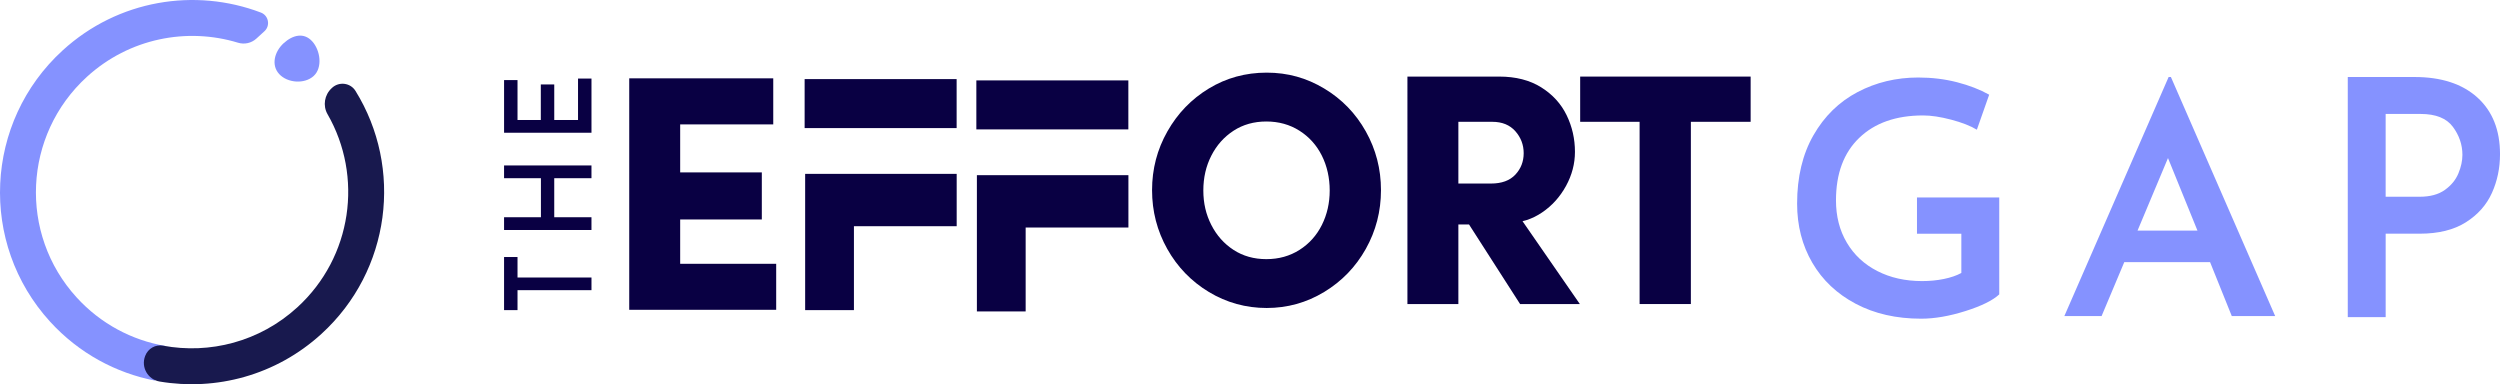
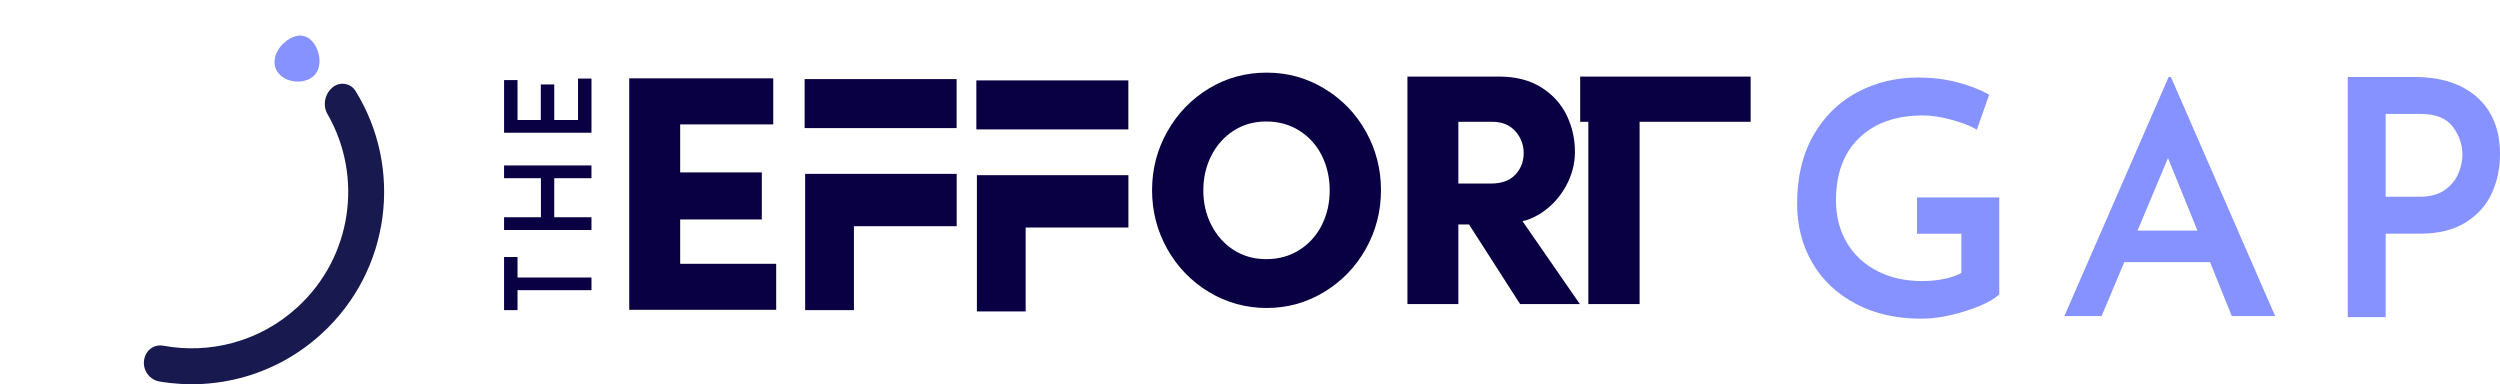
<svg xmlns="http://www.w3.org/2000/svg" id="Layer_1" data-name="Layer 1" viewBox="0 0 1948.2 299.42">
  <defs>
    <style>
      .cls-1 {
        fill: #18194e;
      }

      .cls-2 {
        fill: #8592ff;
      }

      .cls-3 {
        fill: #090043;
      }
    </style>
  </defs>
-   <path class="cls-2" d="M120.28,294.87c-2.37-9.06,1.48-19.03,8.4-25.28-25.64-4.43-50.04-17.08-68.93-37.77-45.28-49.6-41.71-126.58,7.97-171.94,32.99-30.11,78-38.71,117.79-26.58,5,1.52,10.41.31,14.26-3.2l6.3-5.75c4.76-4.35,3.28-12.26-2.77-14.56C152.14-9.67,92.1-.24,48.87,39.23-12.24,95.02-16.63,189.7,39.06,250.7c22.49,24.63,51.33,40,81.76,45.91-.19-.58-.38-1.15-.54-1.75Z" />
  <path class="cls-1" d="M231.64,239.55c-29.37,26.82-68.28,36.57-104.55,29.82-5.93-1.1-11.76,2.27-13.91,7.89l-.1.26c-3.3,8.65,2.13,18.25,11.28,19.8,43.9,7.42,90.67-4.74,126.13-37.12,54.13-49.41,63.75-129.33,26.54-189.34-3.93-6.35-12.71-7.48-18.2-2.47l-.32.3c-5.67,5.17-7.11,13.64-3.26,20.32,27.84,48.37,19.38,111.29-23.61,150.54Z" />
  <g>
    <path class="cls-2" d="M1531.58,242.41c-12.54,3.96-24.02,5.94-34.46,5.94-19.35,0-36.35-3.87-50.99-11.62-14.64-7.75-25.92-18.4-33.82-31.96-7.91-13.55-11.86-28.92-11.86-46.1,0-20.72,4.25-38.48,12.75-53.3,8.49-14.82,19.94-26.02,34.33-33.6,14.38-7.58,30.16-11.37,47.32-11.37,10.6,0,20.66,1.22,30.16,3.66,9.51,2.45,17.88,5.69,25.12,9.73l-9.6,27.28c-5.04-3.03-11.74-5.64-20.07-7.83-8.32-2.19-15.6-3.28-21.83-3.28-21.04,0-37.61,5.81-49.72,17.43-12.12,11.62-18.17,27.87-18.17,48.75,0,12.46,2.82,23.45,8.46,32.97,5.63,9.51,13.54,16.88,23.73,22.1,10.18,5.22,21.83,7.83,34.96,7.83,5.89,0,11.52-.54,16.91-1.64,5.39-1.1,9.92-2.66,13.63-4.68v-30.56h-34.57v-28.29h64.11v75.53c-5.05,4.72-13.85,9.05-26.38,13.01Z" />
    <path class="cls-2" d="M1722.28,204.29h-66.88l-17.68,42.03h-29.02l81.27-186.31h1.77l81.27,186.31h-33.82l-16.92-42.03ZM1712.44,179.71l-22.97-56.54-23.73,56.54h46.7Z" />
    <path class="cls-2" d="M1930.54,75.95c11.77,10.63,17.67,25.36,17.67,44.21,0,10.79-2.11,20.86-6.31,30.2-4.21,9.34-10.98,16.97-20.32,22.88-9.34,5.91-21.33,8.87-35.97,8.87h-26.51v65.03h-29.53V60.01h52c20.86,0,37.19,5.32,48.97,15.94ZM1905.16,148.04c4.96-3.51,8.49-7.79,10.6-12.85,2.1-5.05,3.15-9.89,3.15-14.52,0-7.88-2.48-15.16-7.44-21.85-4.96-6.68-13.34-10.02-25.11-10.02h-27.27v64.52h26.51c8.08,0,14.6-1.75,19.56-5.27Z" />
  </g>
  <path class="cls-3" d="M490.35,61.06h112.23v35.86h-88.56l16.03-16.75v142.14l-16.03-16.75h90.85v35.86h-114.52V61.06ZM519.11,134.35h74.56v36.65h-74.56v-36.65Z" />
  <g>
    <path class="cls-3" d="M942.05,227.54c-13.74-8.32-24.56-19.51-32.44-33.57-7.89-14.06-11.83-29.33-11.83-45.79s3.98-31.73,11.96-45.79c7.97-14.06,18.74-25.21,32.32-33.44,13.57-8.23,28.59-12.35,45.04-12.35s31.05,4.12,44.79,12.35c13.74,8.23,24.56,19.38,32.45,33.44,7.89,14.06,11.83,29.33,11.83,45.79s-3.95,31.73-11.83,45.79c-7.89,14.06-18.71,25.25-32.45,33.57-13.74,8.32-28.67,12.47-44.79,12.47s-31.3-4.16-45.04-12.47ZM1012.67,194.74c7.55-4.8,13.36-11.28,17.43-19.42,4.07-8.15,6.11-17.11,6.11-26.88s-2.03-18.99-6.11-27.14c-4.07-8.14-9.89-14.62-17.43-19.42-7.55-4.8-16.16-7.2-25.83-7.2s-18.2,2.4-25.58,7.2c-7.38,4.8-13.15,11.28-17.3,19.42-4.16,8.15-6.23,17.19-6.23,27.14s2.08,18.74,6.23,26.88c4.16,8.15,9.93,14.62,17.3,19.42,7.38,4.8,15.91,7.2,25.58,7.2s18.28-2.4,25.83-7.2Z" />
    <path class="cls-3" d="M1096.78,59.68h71.51c12.89,0,23.8,2.79,32.7,8.36,8.9,5.57,15.52,12.82,19.85,21.74,4.33,8.92,6.49,18.44,6.49,28.55,0,9.26-2.34,18.14-7,26.63-4.67,8.49-10.86,15.35-18.58,20.58-7.72,5.23-15.82,7.85-24.3,7.85h-4.33l8.9-7.46,49.12,71h-46.57l-42.75-66.63,11.2,4.63h-34.86v-31.9h43.77c8.31,0,14.63-2.32,18.96-6.94,4.33-4.63,6.49-10.2,6.49-16.72s-2.17-12.22-6.49-17.11c-4.33-4.89-10.3-7.33-17.94-7.33h-34.61l8.14-8.74v150.75h-39.7V59.68Z" />
-     <path class="cls-3" d="M1231.4,59.68h132.84v35.24h-132.84v-35.24ZM1277.71,86.7h39.95v150.23h-39.95V86.7Z" />
+     <path class="cls-3" d="M1231.4,59.68h132.84v35.24h-132.84v-35.24ZM1277.71,86.7v150.23h-39.95V86.7Z" />
  </g>
  <g>
    <path class="cls-3" d="M392.81,200.29h10.48v15.97h57.64v9.86h-57.64v15.55h-10.48v-41.38Z" />
    <path class="cls-3" d="M460.92,128.93v9.94h-29.01v30.42h29.01v9.94h-68.11v-9.94h28.72v-30.42h-28.72v-9.94h68.11Z" />
    <path class="cls-3" d="M392.81,62.41h10.48v31.1h18.15v-27.7h10.48v27.7h18.53v-32.29h10.48v42.22h-68.11v-41.03Z" />
  </g>
  <path class="cls-2" d="M221.07,33.66c7.1-6.48,15.76-8.54,22.2-1.48,6.45,7.06,8.24,20.58,1.14,27.05-7.1,6.48-20.42,5.5-26.87-1.56-6.45-7.06-3.57-17.53,3.52-24.01Z" />
  <rect class="cls-3" x="760.85" y="62.66" width="118.45" height="38.18" />
  <polygon class="cls-3" points="799.27 242.69 761.27 242.69 761.27 136.51 879.35 136.51 879.35 177.3 799.27 177.3 799.27 242.69" />
  <rect class="cls-3" x="627.03" y="61.64" width="118.45" height="38.18" />
  <polygon class="cls-3" points="665.45 241.67 627.44 241.67 627.44 135.49 745.52 135.49 745.52 176.28 665.45 176.28 665.45 241.67" />
</svg>